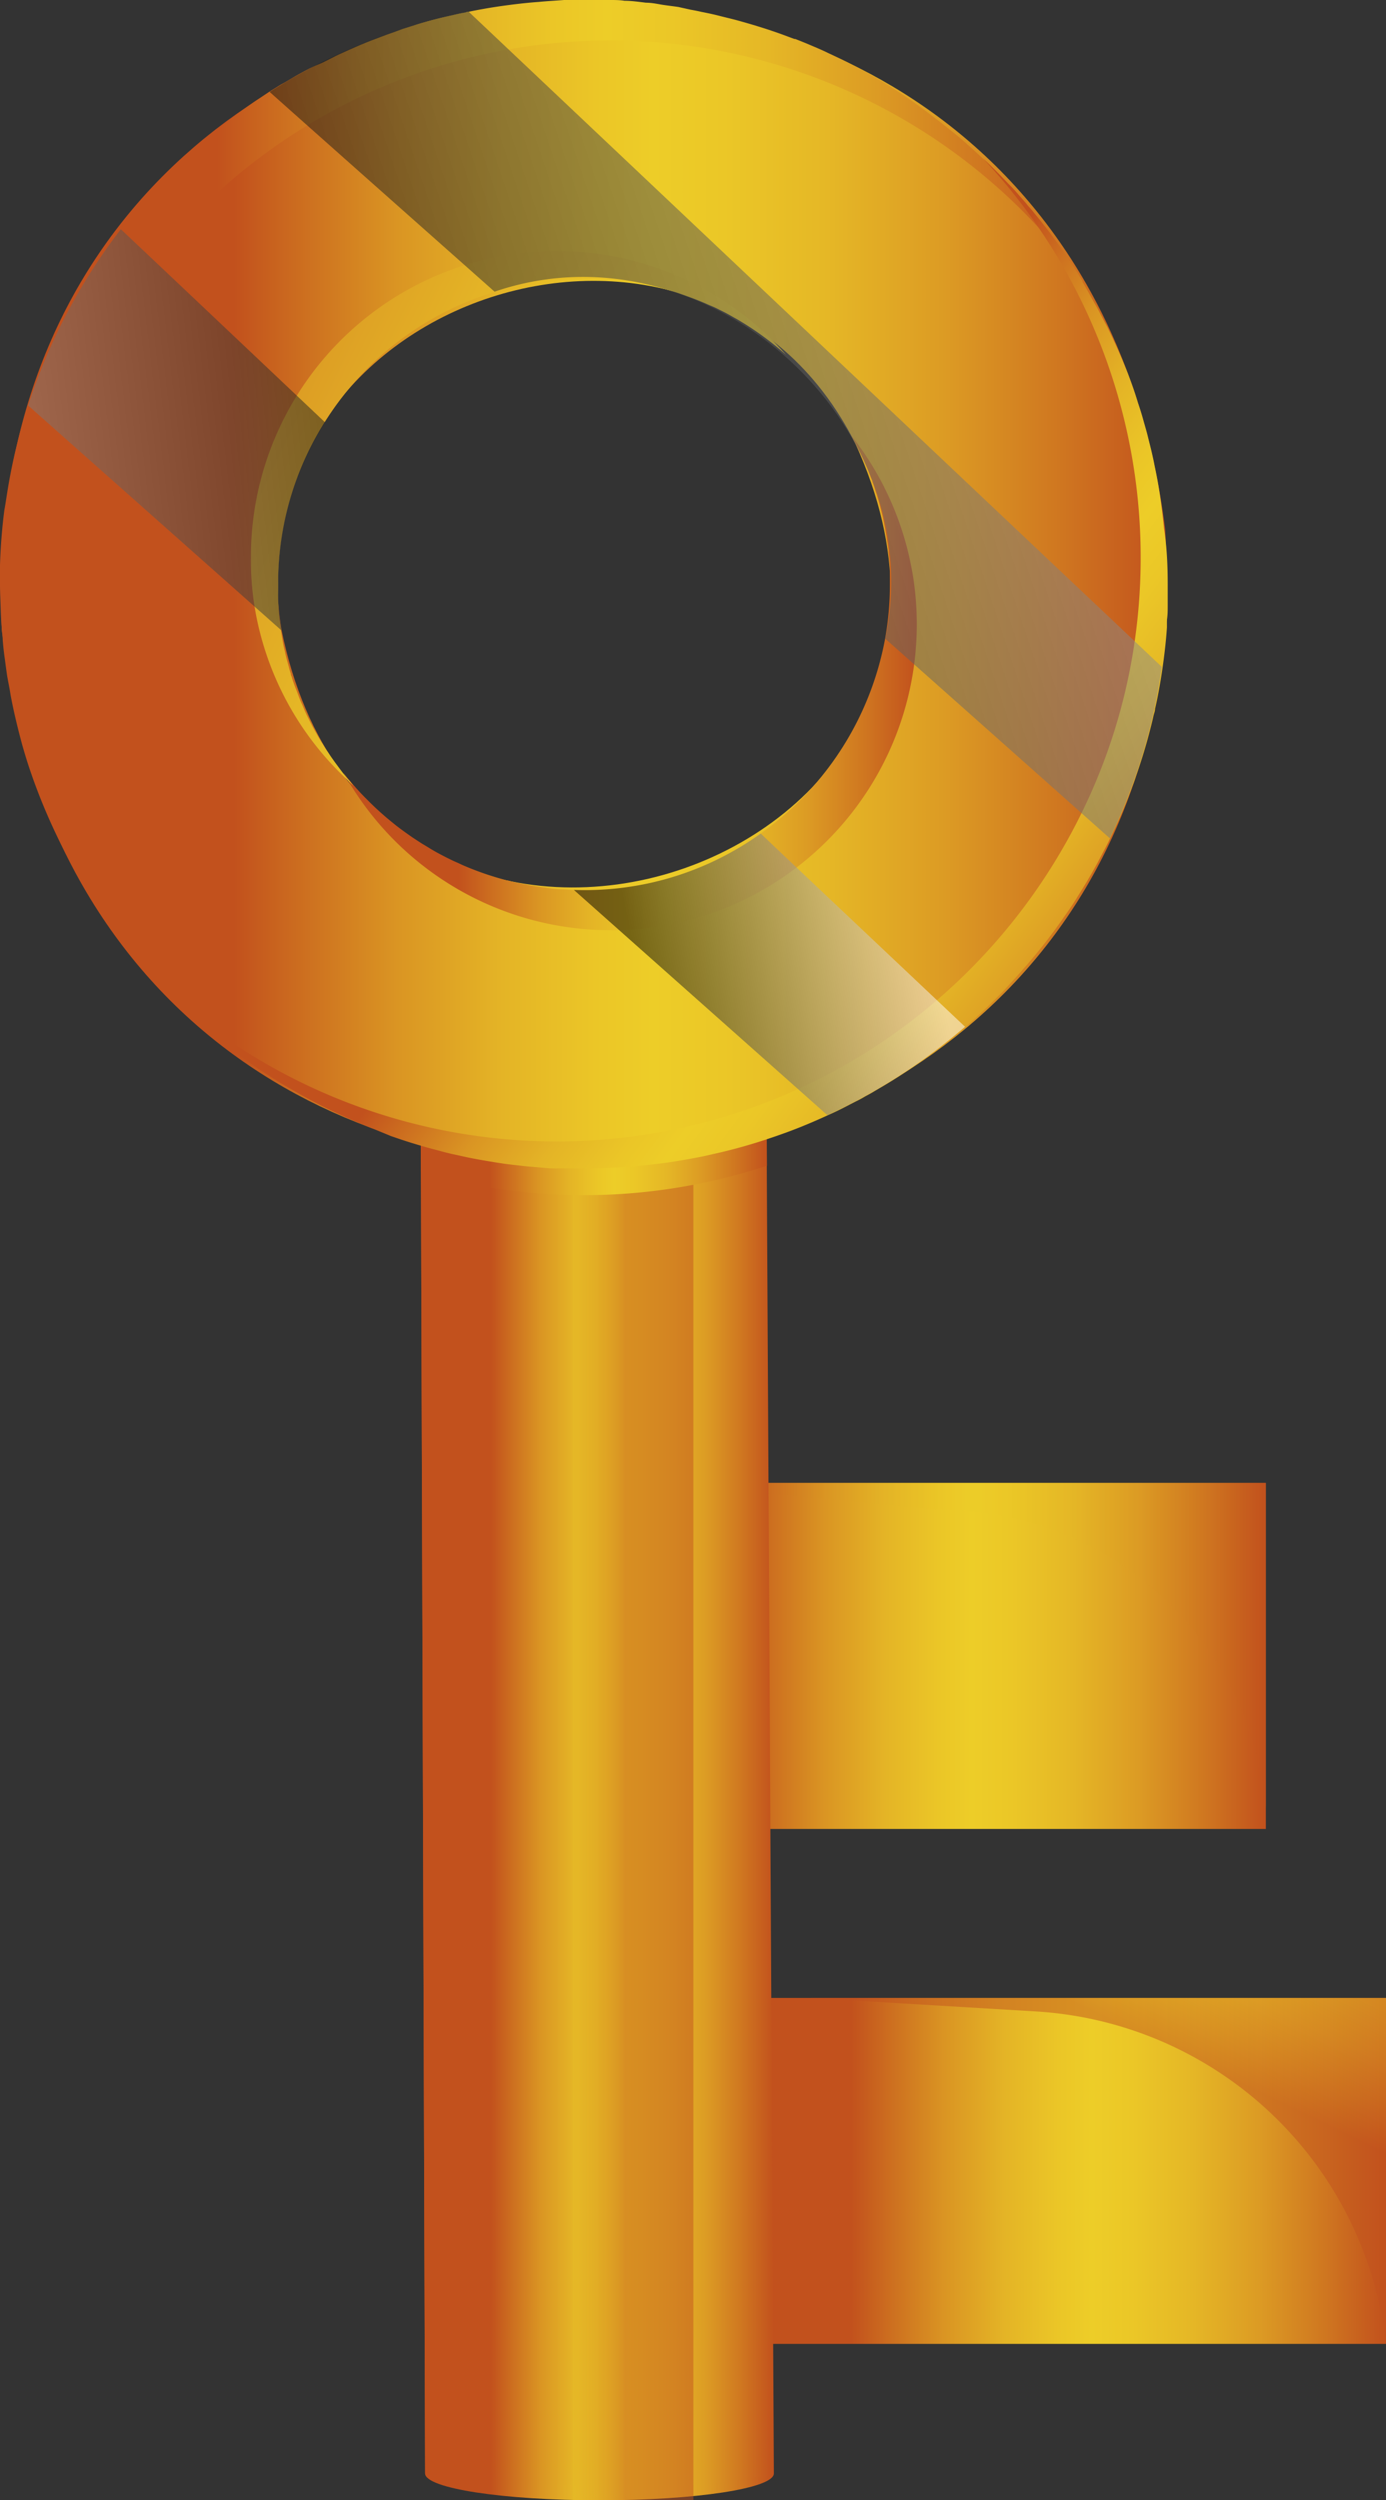
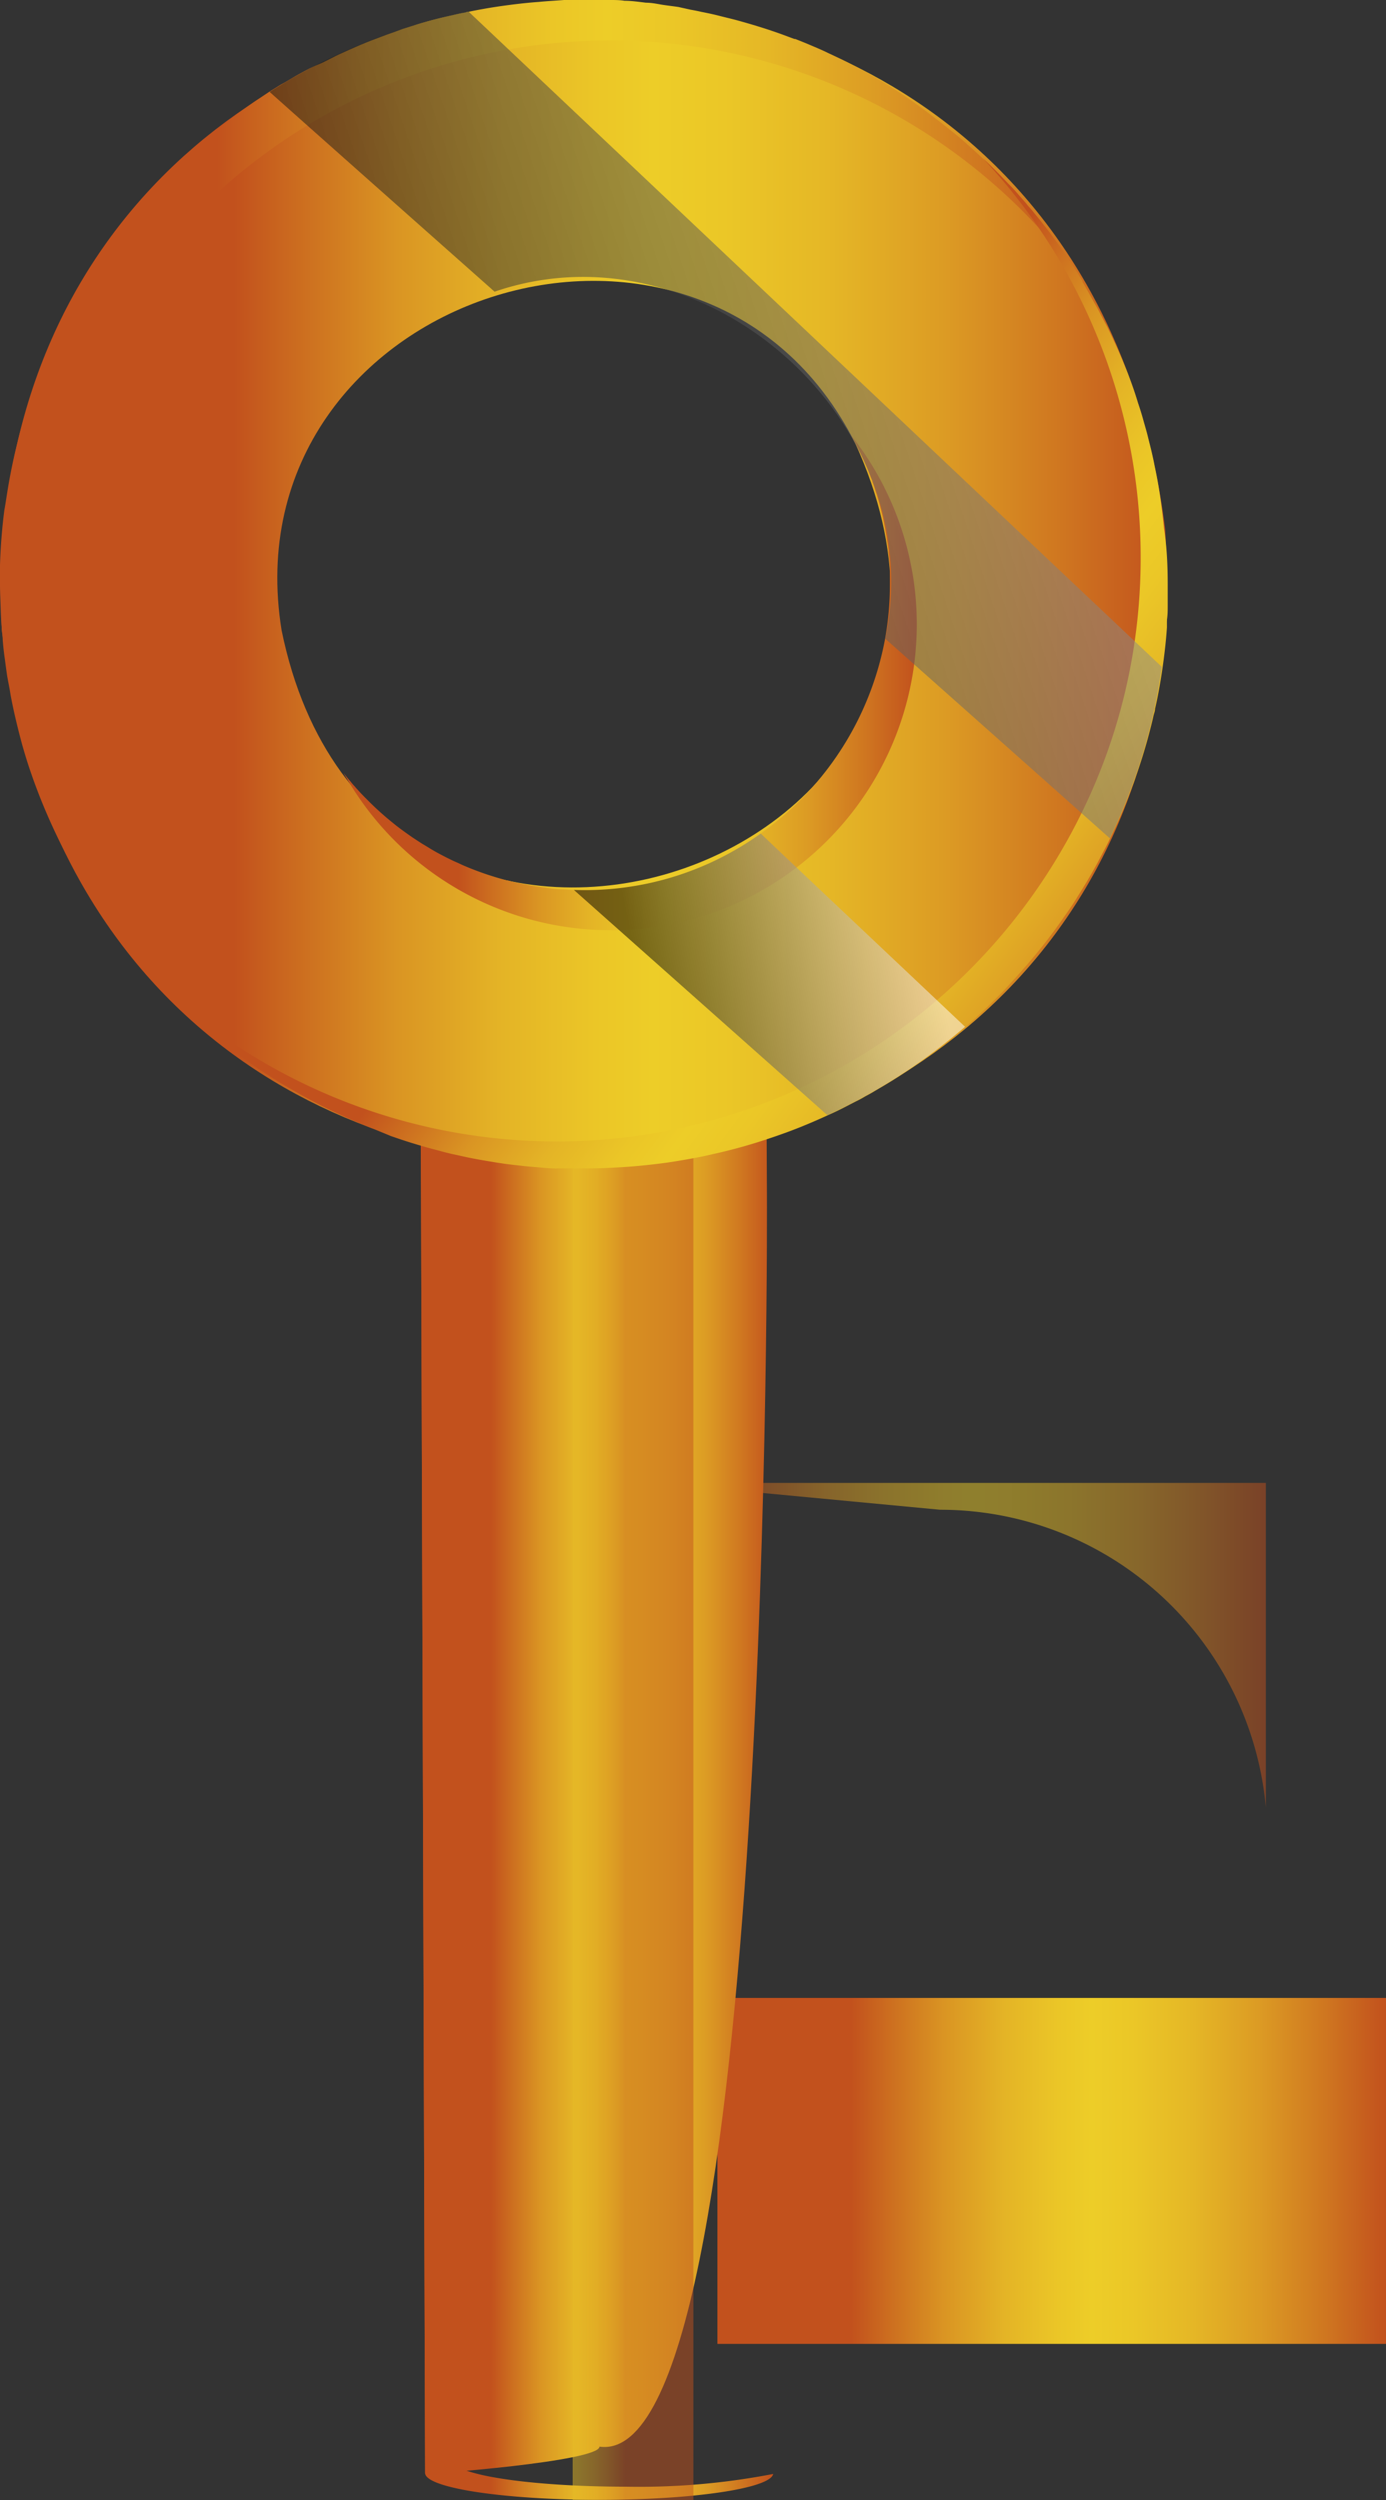
<svg xmlns="http://www.w3.org/2000/svg" xmlns:xlink="http://www.w3.org/1999/xlink" viewBox="0 0 143.62 258.93">
  <rect x="0" y="0" width="143.62" height="258.93" fill="#333333" stroke="none" />
  <defs>
    <style>.cls-1{isolation:isolate;}.cls-2{fill:url(#Безымянный_градиент_108);}.cls-11,.cls-16,.cls-17,.cls-18,.cls-19,.cls-3,.cls-6,.cls-7{mix-blend-mode:screen;}.cls-16,.cls-17,.cls-18,.cls-19,.cls-3,.cls-7{opacity:0.5;}.cls-3{fill:url(#Безымянный_градиент_108-2);}.cls-4{fill:url(#Безымянный_градиент_108-3);}.cls-5{fill:url(#Безымянный_градиент_108-4);}.cls-6{fill:url(#Безымянный_градиент_108-5);}.cls-7{fill:url(#Безымянный_градиент_108-6);}.cls-8{mix-blend-mode:multiply;}.cls-9{fill:url(#Безымянный_градиент_108-7);}.cls-10{fill:url(#Безымянный_градиент_108-8);}.cls-12{fill:url(#Безымянный_градиент_108-9);}.cls-13{fill:url(#Безымянный_градиент_108-10);}.cls-14{fill:url(#Безымянный_градиент_108-11);}.cls-15{fill:url(#Безымянный_градиент_108-12);}.cls-16{fill:url(#Безымянный_градиент_11);}.cls-17{fill:url(#Безымянный_градиент_11-2);}.cls-18{fill:url(#Безымянный_градиент_11-3);}.cls-19{fill:url(#Безымянный_градиент_108-13);}</style>
    <linearGradient id="Безымянный_градиент_108" x1="61.89" y1="171.49" x2="131.17" y2="171.49" gradientUnits="userSpaceOnUse">
      <stop offset="0.2" stop-color="#c2511d" />
      <stop offset="0.25" stop-color="#cb6a1f" />
      <stop offset="0.34" stop-color="#da9523" />
      <stop offset="0.43" stop-color="#e4b426" />
      <stop offset="0.51" stop-color="#ebc627" />
      <stop offset="0.56" stop-color="#edcd28" />
      <stop offset="0.62" stop-color="#ebc727" />
      <stop offset="0.71" stop-color="#e5b726" />
      <stop offset="0.81" stop-color="#dc9b24" />
      <stop offset="0.91" stop-color="#cf7620" />
      <stop offset="1" stop-color="#c2511d" />
    </linearGradient>
    <linearGradient id="Безымянный_градиент_108-2" x1="61.89" y1="170.24" x2="131.17" y2="170.24" xlink:href="#Безымянный_градиент_108" />
    <linearGradient id="Безымянный_градиент_108-3" x1="74.34" y1="224.84" x2="143.62" y2="224.84" xlink:href="#Безымянный_градиент_108" />
    <linearGradient id="Безымянный_градиент_108-4" x1="43.56" y1="183.96" x2="80.19" y2="183.96" xlink:href="#Безымянный_градиент_108" />
    <linearGradient id="Безымянный_градиент_108-5" x1="43.56" y1="184.04" x2="80.16" y2="184.04" xlink:href="#Безымянный_градиент_108" />
    <linearGradient id="Безымянный_градиент_108-6" x1="47.56" y1="184.57" x2="64.85" y2="184.57" xlink:href="#Безымянный_градиент_108" />
    <linearGradient id="Безымянный_градиент_108-7" x1="43.56" y1="115" x2="79.47" y2="115" xlink:href="#Безымянный_градиент_108" />
    <linearGradient id="Безымянный_градиент_108-8" x1="0.09" y1="60.54" x2="120.87" y2="60.54" xlink:href="#Безымянный_градиент_108" />
    <linearGradient id="Безымянный_градиент_108-9" x1="0" y1="47.96" x2="112.22" y2="47.96" xlink:href="#Безымянный_градиент_108" />
    <linearGradient id="Безымянный_градиент_108-10" x1="35.58" y1="70.75" x2="94.98" y2="70.75" xlink:href="#Безымянный_градиент_108" />
    <linearGradient id="Безымянный_градиент_108-11" x1="145.67" y1="99.3" x2="0.58" y2="29.58" xlink:href="#Безымянный_градиент_108" />
    <linearGradient id="Безымянный_градиент_108-12" x1="59.44" y1="59.95" x2="121.82" y2="106.47" xlink:href="#Безымянный_градиент_108" />
    <linearGradient id="Безымянный_градиент_11" x1="170.85" y1="14.01" x2="32.9" y2="60.08" gradientUnits="userSpaceOnUse">
      <stop offset="0" stop-color="#fff" />
      <stop offset="1" />
    </linearGradient>
    <linearGradient id="Безымянный_градиент_11-2" x1="-39" y1="51.6" x2="43.34" y2="41.8" xlink:href="#Безымянный_градиент_11" />
    <linearGradient id="Безымянный_градиент_11-3" x1="96.43" y1="97.84" x2="66.95" y2="104.25" xlink:href="#Безымянный_градиент_11" />
    <linearGradient id="Безымянный_градиент_108-13" x1="140.05" y1="170.69" x2="120.1" y2="211.81" xlink:href="#Безымянный_градиент_108" />
  </defs>
  <g class="cls-1">
    <g id="Слой_2" data-name="Слой 2">
      <g id="_Layer_" data-name="&lt;Layer&gt;">
-         <rect class="cls-2" x="61.89" y="153.58" width="69.28" height="35.84" />
        <path class="cls-3" d="M131.17,187.2h0V153.58H61.89l3-.29,32.52,3.07A33.88,33.88,0,0,1,131.17,187.2Z" />
        <rect class="cls-4" x="74.34" y="206.92" width="69.28" height="35.83" />
-         <path class="cls-5" d="M79.47,123.53,79.4,109l-35.84.17.07,15s.42,131.86.42,132c0,1.54,8.09,2.78,18.07,2.78s18.07-1.24,18.07-2.78C80.19,256,79.47,123.53,79.47,123.53Z" />
+         <path class="cls-5" d="M79.47,123.53,79.4,109l-35.84.17.07,15s.42,131.86.42,132s18.07-1.24,18.07-2.78C80.19,256,79.47,123.53,79.47,123.53Z" />
        <path class="cls-6" d="M64.9,257.54c-10,0-18.07-1.24-18.07-2.78,0-.11-.42-132-.42-132l-.06-13.64H43.56l.07,15s.42,131.86.42,132c0,1.54,8.09,2.78,18.07,2.78,9.77,0,17.71-1.19,18-2.68A72.93,72.93,0,0,1,64.9,257.54Z" />
        <rect class="cls-7" x="59.34" y="110.2" width="12.51" height="148.73" />
        <g class="cls-8">
-           <path class="cls-9" d="M79.4,106.21l-35.84.17.07,15a60.51,60.51,0,0,0,35.84-.65Z" />
-         </g>
+           </g>
        <path class="cls-10" d="M120.74,54.84C110.86-23.89-3.49-14.08.18,65.15,9.36,145.43,125.37,135.45,120.74,54.84ZM88.63,45.93c20.29,44.39-49.7,67.15-59.45,19.35l0,0C23.55,30.5,72.81,14.54,88.63,45.93Z" />
        <g class="cls-11">
          <path class="cls-12" d="M112.22,29.15a65.63,65.63,0,0,0-4.56-5.53A60.47,60.47,0,0,0,11.48,95.91,60.6,60.6,0,0,1,3,79.43c-.25-.75-.47-1.49-.69-2.26C1.85,75.48,1.43,73.75,1.1,72Q1,71.34.86,70.65L.74,70Q.61,69.1.5,68.24c-.1-.67-.17-1.34-.22-2,0-.35-.07-.71-.1-1.07a1,1,0,0,1,0-.17c-.06-.66-.09-1.33-.11-2S0,61.33,0,60.51s0-1.35,0-2q.09-2.88.45-5.67C.57,52.2.65,51.6.75,51c.28-1.75.63-3.48,1.06-5.17.32-1.31.69-2.6,1.11-3.88s.83-2.47,1.32-3.68c.32-.81.65-1.62,1-2.41.16-.36.32-.72.5-1.08.44-.93.89-1.84,1.38-2.74.35-.65.71-1.31,1.08-1.95s.88-1.47,1.35-2.19.85-1.29,1.3-1.93a3.46,3.46,0,0,1,.32-.46c.44-.61.89-1.23,1.34-1.82s.87-1.1,1.31-1.64.81-1,1.24-1.45c.26-.32.54-.63.83-.93.59-.65,1.21-1.29,1.84-1.93s1.23-1.21,1.87-1.8l.23-.2c.57-.52,1.15-1,1.75-1.53.33-.28.66-.56,1-.84s.7-.54,1-.8c.7-.55,1.41-1.07,2.12-1.57.36-.26.71-.51,1.07-.74l1.11-.74,1.21-.75C29.77,8.4,30.4,8,31,7.67s1.29-.71,2-1,1.48-.74,2.23-1.08,1.7-.77,2.56-1.12c.43-.18.86-.34,1.31-.51s1-.38,1.47-.54L41.73,3l1.33-.42c1.25-.39,2.52-.72,3.8-1,.46-.11.91-.21,1.37-.29a.88.88,0,0,1,.32-.07c.49-.1,1-.2,1.46-.28.93-.17,1.87-.31,2.8-.43s2-.24,3-.31C56.71.11,57.57.07,58.44,0c.68,0,1.37,0,2.07,0S61.7,0,62.3,0l.92,0c.5,0,1,0,1.49.08.73,0,1.48.11,2.22.2.5,0,1,.09,1.5.18s1.24.17,1.85.26L71.54,1c.39.07.77.14,1.14.23.62.12,1.23.25,1.82.4s1.26.31,1.87.47c1.12.31,2.24.64,3.33,1l.85.29c.6.21,1.18.43,1.77.65a.18.18,0,0,1,.09,0c.45.17.89.35,1.32.53l.83.35c.41.18.83.36,1.23.56,1.07.5,2.14,1,3.19,1.58.57.29,1.12.61,1.68.93A59,59,0,0,1,97,12.32c.51.37,1,.77,1.5,1.18q1,.77,1.92,1.62c.47.41.93.84,1.39,1.27s.91.87,1.36,1.32.87.89,1.31,1.35l0,0c.27.27.55.56.81.86s.26.3.4.46.49.54.71.82.25.29.38.44.25.29.37.45c.36.43.71.87,1.06,1.32a.64.64,0,0,1,.1.13c.19.23.37.46.54.7l.47.64c.21.28.42.57.61.85.41.57.79,1.15,1.18,1.73.12.17.23.35.34.52Z" />
          <path class="cls-13" d="M95,64.68A31.7,31.7,0,0,1,64.16,96.34a8.43,8.43,0,0,1-.87,0A31.64,31.64,0,0,1,36,80.73c-.14-.22-.28-.46-.41-.68l.28.35c.14.18.29.36.45.53a6,6,0,0,0,.4.48s0,0,.06.06a1.15,1.15,0,0,1,.08.1c.35.39.69.76,1.06,1.12a30.52,30.52,0,0,0,2.44,2.25l.38.31c.34.28.71.56,1.07.82s.79.57,1.19.83.59.39.89.57l.42.25c.33.21.67.41,1,.59s.82.44,1.26.65c.25.13.51.25.77.36s.56.27.84.38a30.68,30.68,0,0,0,2.92,1.07c.47.15,1,.29,1.44.42h.09c.36.1.72.19,1.08.26l1,.2.46.08c.46.08.91.15,1.36.2A3.87,3.87,0,0,0,57,92a10.05,10.05,0,0,0,1.22.11c.43,0,.86.07,1.3.07s.69,0,1,0a31.81,31.81,0,0,0,31.19-26,31.72,31.72,0,0,0,.5-5.64c0-.5,0-1,0-1.49s-.07-1.24-.14-1.85c0-.37-.08-.75-.14-1.12s-.06-.45-.1-.66-.11-.66-.18-1-.12-.62-.19-.94-.17-.68-.25-1-.24-.85-.36-1.27l-.09-.24c-.11-.36-.22-.72-.36-1.07,0-.15-.11-.32-.17-.47-.13-.37-.27-.74-.43-1.1s-.23-.51-.33-.76c-.24-.5-.47-1-.72-1.47,0,0,0-.1-.07-.14l-.43-.8,0,0A31.53,31.53,0,0,1,95,64.68Z" />
        </g>
        <g class="cls-8">
-           <path class="cls-14" d="M81.47,36.77A31.53,31.53,0,0,0,77,33.44c-.29-.18-.58-.36-.89-.52-.51-.3-1-.57-1.57-.84-.32-.17-.65-.32-1-.46-.59-.26-1.17-.51-1.77-.73l-.84-.31c-.44-.15-.87-.31-1.31-.43l-.82-.24c-.25-.07-.52-.14-.78-.19l-.46-.11a8.9,8.9,0,0,0-1-.21c-.44-.1-.92-.17-1.38-.24S64.39,29.05,64,29s-.74-.08-1.12-.1-.58,0-.89-.05c-.48,0-1,0-1.48,0a31.41,31.41,0,0,0-9.29,1.39A31.74,31.74,0,0,0,33.68,43.67a31.35,31.35,0,0,0-4.86,16.84c0,.5,0,1,0,1.5a7.7,7.7,0,0,0,.05.83c0,.78.13,1.55.24,2.3a.7.7,0,0,0,0,.14c.07.44.14.89.22,1.32.05.26.11.54.18.8.08.43.19.85.31,1.27s.19.75.32,1.12c0,.09,0,.16.06.23.14.47.3.93.48,1.37s.36,1,.57,1.45.37.89.59,1.33l.05.1c.22.44.44.89.69,1.33s.49.89.77,1.32.43.7.65,1c.47.73,1,1.42,1.51,2.1l.28.35c.14.18.29.36.45.53a6,6,0,0,0,.4.48,6.54,6.54,0,0,1-.72-.68,31.45,31.45,0,0,1-9.54-17.87A31.06,31.06,0,0,1,26,57.73a31.67,31.67,0,0,1,55.43-21Z" />
          <path class="cls-15" d="M121,60.51c0,.72,0,1.44,0,2.17,0,.51,0,1-.08,1.53a.29.29,0,0,1,0,.13c0,.23,0,.44,0,.64-.09,1.38-.25,2.74-.44,4.09-.11.79-.24,1.57-.38,2.34s-.26,1.36-.41,2c0,.24-.1.47-.16.71-.13.61-.29,1.22-.45,1.83-.1.38-.2.75-.31,1.13-.32,1.12-.67,2.22-1.06,3.32q-.18.57-.39,1.08c-.13.39-.29.77-.43,1.14-.26.67-.54,1.34-.83,2s-.65,1.44-1,2.15c-.22.47-.45.93-.7,1.39s-.48.93-.73,1.38-.5.91-.77,1.36c-.47.82-1,1.63-1.48,2.42-.35.54-.71,1.07-1.09,1.6-.82,1.19-1.69,2.36-2.61,3.49-.56.69-1.14,1.39-1.74,2.05a.28.28,0,0,1-.07.09c-.58.66-1.19,1.32-1.82,2-.28.3-.57.58-.86.87s-.59.59-.88.86l-.21.2c-.62.6-1.28,1.19-1.93,1.76a.28.28,0,0,0-.1.09l-1.44,1.19-1.09.85a1.21,1.21,0,0,1-.23.18c-.36.29-.74.57-1.11.83a.22.22,0,0,1-.12.09c-.36.26-.72.53-1.08.78-1.15.79-2.32,1.55-3.53,2.26l-.92.54c-.3.19-.62.35-.93.52a10.36,10.36,0,0,1-.93.5l-.95.49c-.63.33-1.27.64-1.93.93-1.44.66-2.9,1.28-4.39,1.82-.5.18-1,.36-1.52.53a54.67,54.67,0,0,1-5.9,1.66l-1.2.27c-.75.15-1.51.29-2.29.42-.54.09-1.09.18-1.63.25-1.71.23-3.43.4-5.17.48-1,.06-2.07.09-3.11.09l-1.63,0c-.43,0-.86,0-1.28,0a.75.75,0,0,1-.21,0c-.51,0-1-.05-1.53-.1s-1.19-.09-1.79-.16-.93-.1-1.39-.16l-.4-.05c-.46-.07-.9-.13-1.35-.21-.88-.14-1.74-.29-2.6-.47l-1.47-.32c-.5-.11-1-.24-1.5-.38-1.3-.33-2.58-.71-3.83-1.12l-1.11-.38L38.91,117a60.08,60.08,0,0,1-5.61-2.49c-.76-.39-1.52-.79-2.26-1.21-.58-.34-1.17-.67-1.74-1-.26-.15-.54-.32-.8-.5-.44-.26-.87-.54-1.28-.82-.17-.09-.32-.21-.48-.3-.66-.46-1.32-.92-2-1.39s-1.54-1.17-2.29-1.78c-.21-.15-.4-.32-.61-.5-.46-.38-.9-.77-1.35-1.16-.69-.61-1.38-1.23-2-1.87l-1.08-1.07-1-1a60.38,60.38,0,0,0,80.65,1.7,60.92,60.92,0,0,0,15-19.38,59.47,59.47,0,0,0,5.52-17.82,60.92,60.92,0,0,0,.62-8.7,60.44,60.44,0,0,0-16.37-41.34c.47.43.91.87,1.36,1.32s.87.89,1.31,1.35l0,0c.27.27.55.56.81.86s.26.3.4.46.49.54.71.82.25.29.38.44.25.29.37.45c.36.43.71.87,1.06,1.32a.64.64,0,0,1,.1.13c.19.23.37.46.54.7l.47.64c.21.28.42.57.61.85.41.57.79,1.15,1.18,1.73.12.17.23.35.34.52l.71,1.14a.25.25,0,0,0,0,.07.11.11,0,0,0,0,.05c.53.88,1,1.78,1.53,2.69.33.62.65,1.26,1,1.9.81,1.64,1.56,3.32,2.21,5,.38,1,.71,1.93,1,2.92.2.57.38,1.15.54,1.73s.34,1.16.48,1.74.3,1.17.43,1.75.19.85.27,1.28c.37,1.71.64,3.45.84,5.21.05.43.1.87.14,1.3C120.92,56.7,121,58.59,121,60.51Z" />
        </g>
        <path class="cls-16" d="M120.39,69.07A59.38,59.38,0,0,1,115,86.82c-4.16-3.7-19.12-17-23.27-20.67,4.8-22.44-18.78-43.38-40.48-35.94C46.43,25.94,32.69,13.76,27.94,9.52A60.19,60.19,0,0,1,48.55,1.2Z" />
-         <path class="cls-17" d="M29.15,65.14a.7.7,0,0,0,0,.14L2.92,42a60.17,60.17,0,0,1,9.6-18.26c4.33,4.08,16.8,15.88,21.16,20A31.73,31.73,0,0,0,29.15,65.14Z" />
        <path class="cls-18" d="M100,106.34a61.28,61.28,0,0,1-14.26,9.16L59.47,92.17a31.32,31.32,0,0,0,19.36-5.84C83.27,90.55,95.5,102.09,100,106.34Z" />
-         <path class="cls-19" d="M143.62,206.92v35.83a38.86,38.86,0,0,0-36.27-34.43L84,206.92Z" />
      </g>
    </g>
  </g>
</svg>